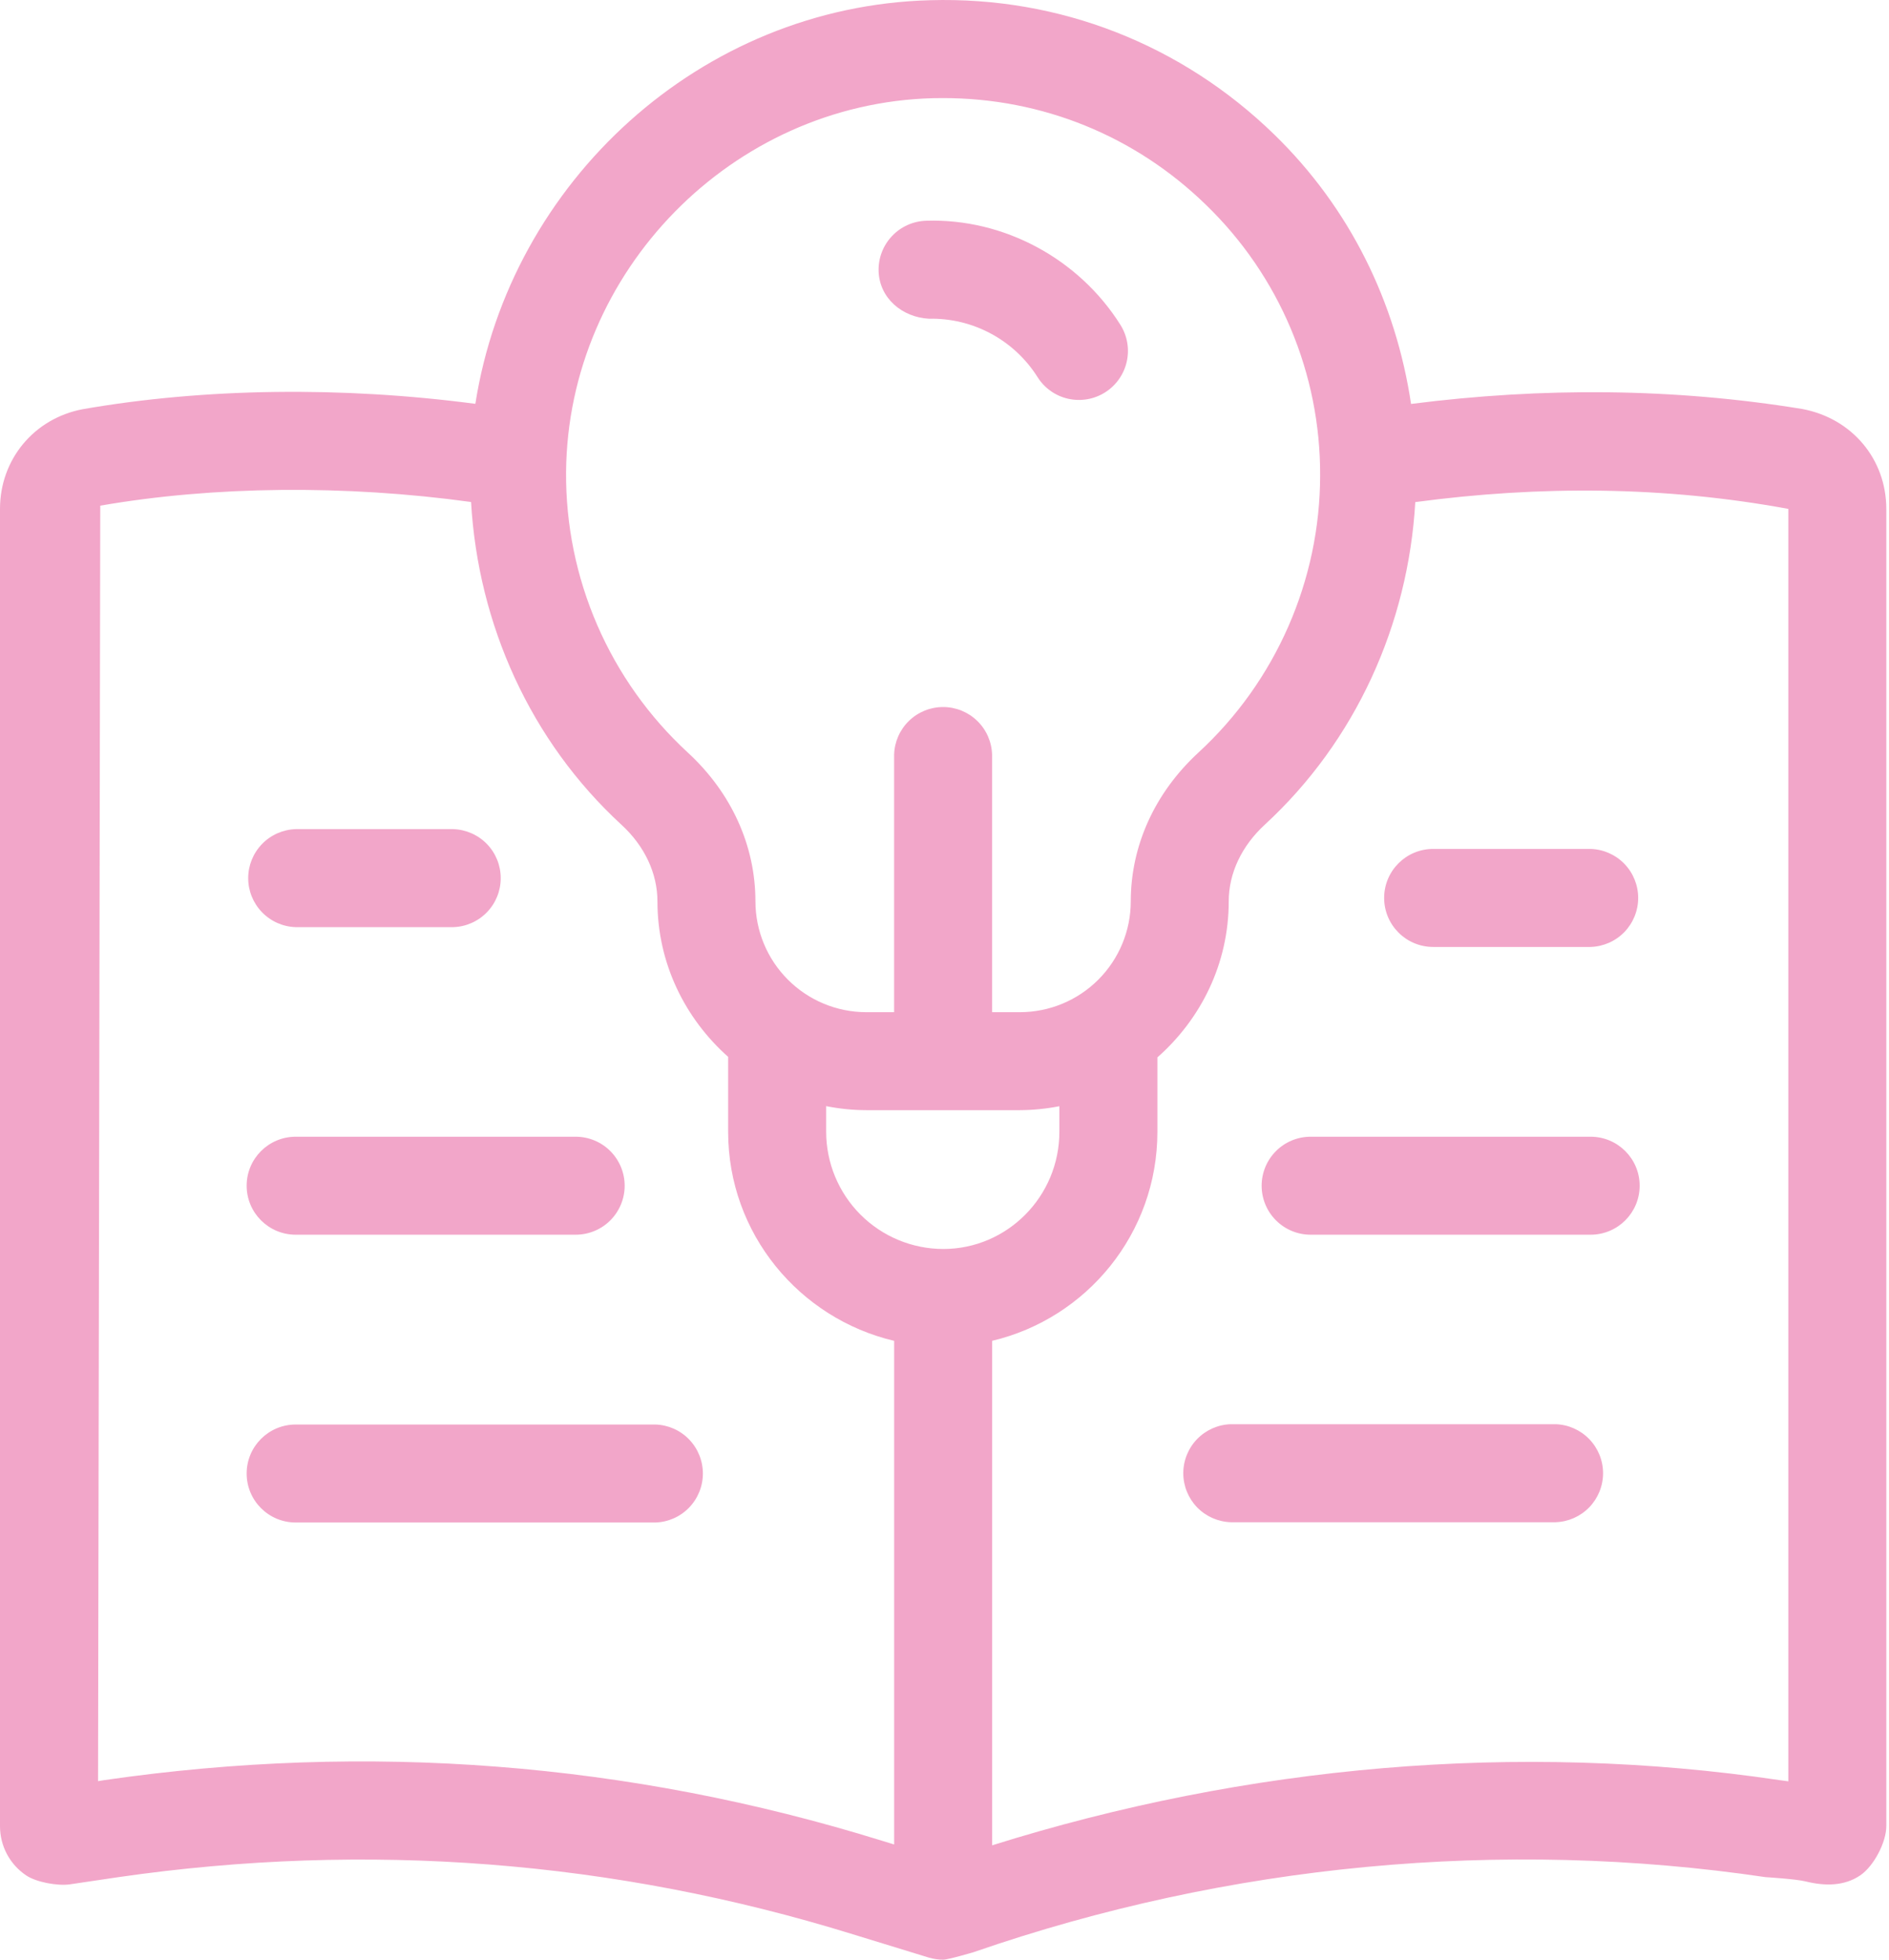
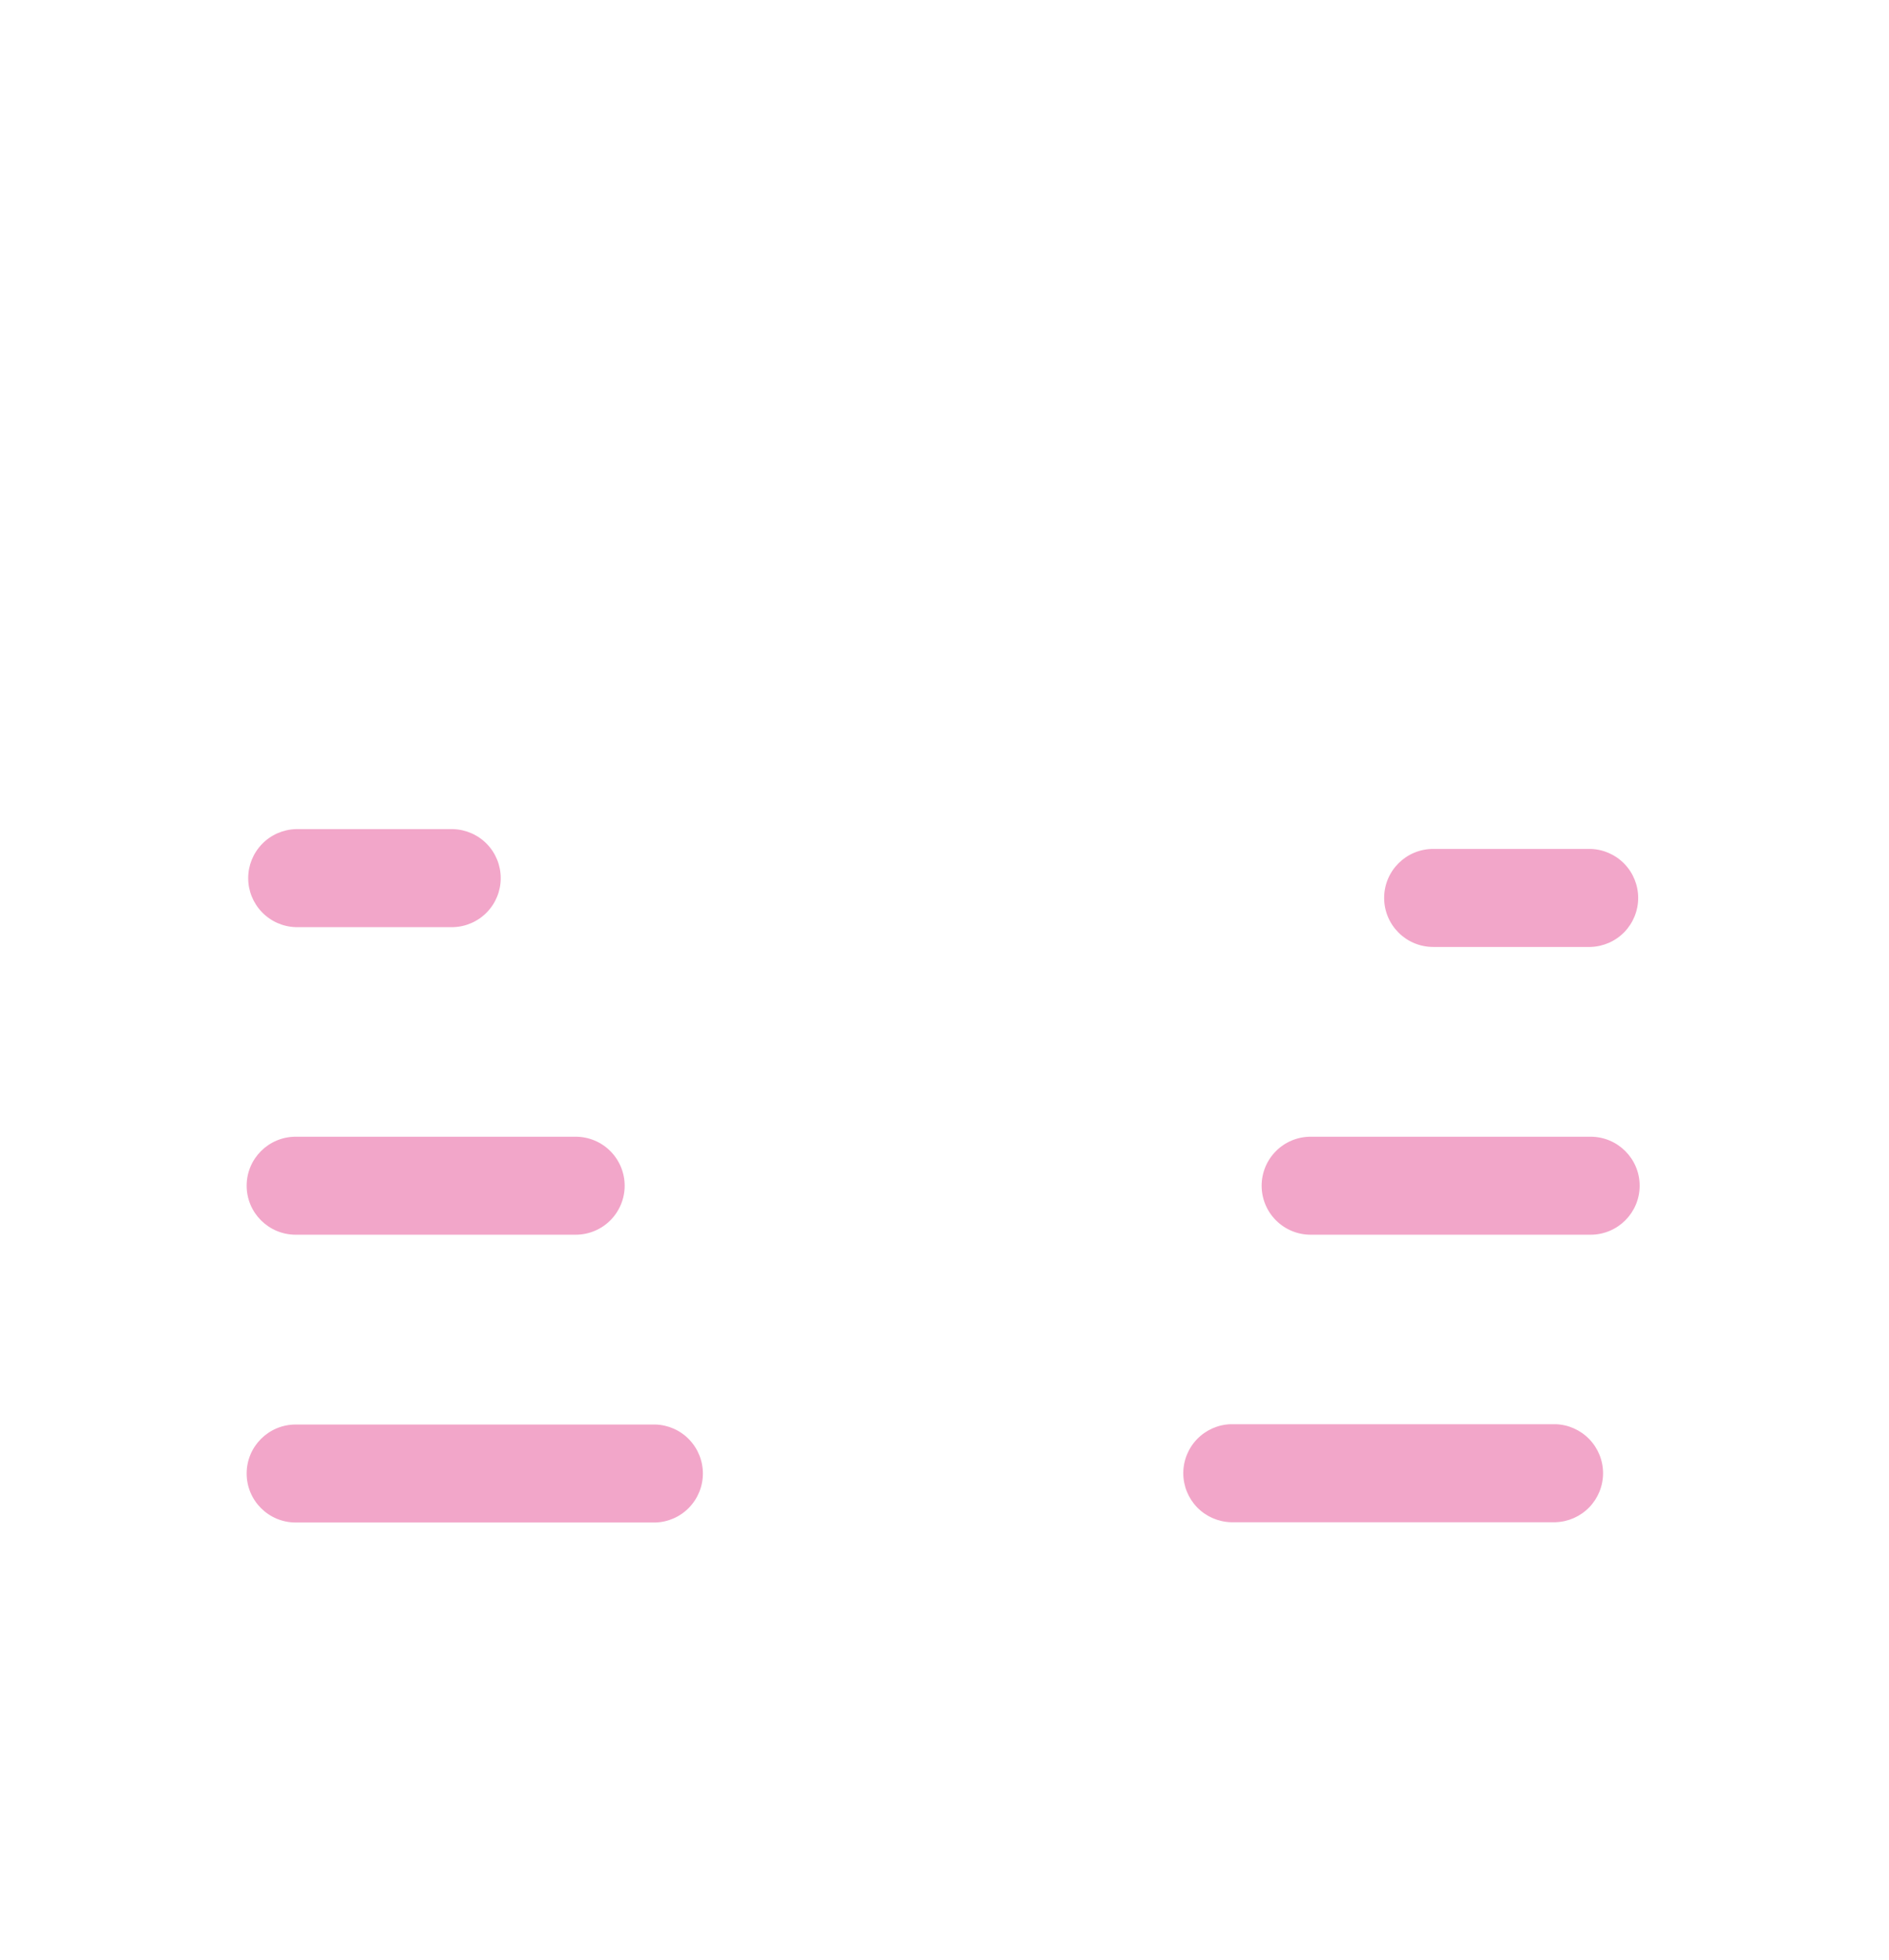
<svg xmlns="http://www.w3.org/2000/svg" width="54" height="56" viewBox="0 0 54 56" fill="none">
  <g id="Learning">
-     <path id="Vector" d="M26.556 9.108C27.172 9.094 27.782 9.241 28.326 9.533C28.869 9.824 29.328 10.252 29.658 10.773C29.755 10.929 29.883 11.065 30.033 11.171C30.183 11.278 30.353 11.354 30.532 11.394C30.712 11.435 30.898 11.44 31.079 11.409C31.261 11.378 31.434 11.311 31.59 11.213C31.904 11.015 32.127 10.7 32.209 10.338C32.291 9.977 32.227 9.597 32.029 9.283C30.835 7.386 28.687 6.237 26.479 6.308C26.107 6.318 25.755 6.475 25.5 6.745C25.244 7.015 25.106 7.375 25.116 7.746C25.139 8.518 25.787 9.067 26.556 9.108Z" fill="#F2A6C9" />
-     <path id="Vector_2" d="M51.524 11.688C47.858 11.088 44.102 11.062 40.337 11.543C39.901 8.631 38.585 5.945 36.432 3.849C33.783 1.271 30.289 -0.102 26.59 0.006C20.023 0.18 14.581 5.2 13.589 11.54C9.782 11.038 5.843 11.086 2.361 11.694C0.971 11.959 0 13.13 0 14.542V52.184C0 52.749 0.277 53.274 0.746 53.59C1.036 53.787 1.64 53.895 1.991 53.848L3.386 53.641C10.495 52.615 17.556 53.161 24.38 55.274L26.551 55.94C26.684 55.979 26.823 56 26.961 56C27.11 56 27.838 55.783 27.838 55.783C35.113 53.264 42.936 52.527 50.471 53.641C50.471 53.641 51.339 53.694 51.62 53.764C52.157 53.897 52.716 53.904 53.178 53.59C53.562 53.33 53.923 52.649 53.923 52.184V14.542C53.922 13.129 52.952 11.958 51.524 11.688ZM26.666 2.806C26.765 2.803 26.864 2.803 26.963 2.803C29.789 2.803 32.448 3.88 34.477 5.856C35.513 6.858 36.336 8.058 36.896 9.385C37.456 10.712 37.743 12.139 37.738 13.579C37.738 16.581 36.471 19.47 34.26 21.504C33.012 22.654 32.325 24.165 32.325 25.758C32.324 26.598 31.99 27.402 31.396 27.996C30.803 28.589 29.998 28.923 29.159 28.924H28.36V21.562C28.349 21.198 28.197 20.853 27.935 20.599C27.674 20.346 27.324 20.204 26.96 20.204C26.596 20.204 26.246 20.346 25.985 20.599C25.723 20.853 25.571 21.198 25.56 21.562V28.924H24.761C23.922 28.923 23.117 28.589 22.524 27.995C21.93 27.402 21.596 26.597 21.595 25.758C21.595 24.163 20.908 22.652 19.66 21.503C18.554 20.484 17.673 19.244 17.074 17.864C16.475 16.484 16.171 14.994 16.182 13.489C16.229 7.751 20.931 2.958 26.666 2.806ZM26.965 35.691C26.077 35.69 25.226 35.337 24.598 34.709C23.971 34.081 23.618 33.23 23.617 32.342V31.609C23.994 31.684 24.377 31.723 24.761 31.724H29.159C29.536 31.722 29.913 31.684 30.284 31.611V32.342C30.284 34.189 28.794 35.691 26.965 35.691ZM2.979 50.869L2.803 50.898L2.866 14.45C6.1 13.887 9.864 13.849 13.466 14.345C13.668 17.85 15.166 21.177 17.763 23.566C18.428 24.176 18.794 24.957 18.794 25.758C18.794 27.531 19.585 29.107 20.815 30.201V32.343C20.815 35.249 22.848 37.677 25.561 38.316V52.707L25.203 52.598C17.983 50.358 10.508 49.778 2.979 50.869ZM51.122 50.903L50.872 50.869C43.385 49.756 35.642 50.448 28.362 52.732V38.315C31.063 37.677 33.086 35.249 33.086 32.342V30.216C34.327 29.122 35.125 27.539 35.125 25.758C35.125 24.955 35.493 24.176 36.158 23.564C38.75 21.178 40.256 17.849 40.458 14.348C44.032 13.87 47.601 13.893 51.122 14.542V50.903Z" fill="#F2A6C9" />
    <path id="Vector_3" d="M8.453 26.494H12.957C13.32 26.483 13.666 26.33 13.919 26.069C14.173 25.808 14.314 25.458 14.314 25.094C14.314 24.73 14.173 24.38 13.919 24.118C13.666 23.857 13.32 23.705 12.957 23.693H8.453C8.089 23.705 7.744 23.857 7.491 24.118C7.237 24.38 7.095 24.73 7.095 25.094C7.095 25.458 7.237 25.808 7.491 26.069C7.744 26.33 8.089 26.483 8.453 26.494ZM8.453 35.283H16.456C16.828 35.283 17.184 35.136 17.447 34.873C17.709 34.611 17.857 34.255 17.857 33.883C17.857 33.512 17.709 33.156 17.447 32.893C17.184 32.63 16.828 32.483 16.456 32.483H8.453C7.679 32.483 7.051 33.11 7.051 33.883C7.051 34.656 7.679 35.283 8.453 35.283ZM18.735 40.707H8.453C7.679 40.707 7.051 41.334 7.051 42.107C7.051 42.88 7.678 43.507 8.453 43.507H18.735C19.099 43.496 19.445 43.344 19.698 43.082C19.951 42.821 20.093 42.471 20.093 42.107C20.093 41.743 19.951 41.393 19.698 41.132C19.445 40.87 19.099 40.718 18.735 40.707ZM39.568 25.659C39.568 26.432 40.195 27.06 40.97 27.06H45.472C45.836 27.048 46.181 26.896 46.435 26.635C46.688 26.373 46.83 26.023 46.83 25.659C46.83 25.295 46.688 24.945 46.435 24.684C46.181 24.423 45.836 24.27 45.472 24.259H40.97C40.195 24.259 39.568 24.886 39.568 25.659ZM45.469 32.483H37.466C37.095 32.483 36.739 32.63 36.476 32.893C36.213 33.156 36.066 33.512 36.066 33.883C36.066 34.255 36.213 34.611 36.476 34.873C36.739 35.136 37.095 35.283 37.466 35.283H45.469C46.244 35.283 46.872 34.656 46.872 33.883C46.872 33.11 46.244 32.483 45.469 32.483ZM44.468 40.698H35.184C34.82 40.709 34.475 40.862 34.221 41.123C33.968 41.385 33.826 41.734 33.826 42.098C33.826 42.462 33.968 42.812 34.221 43.074C34.475 43.335 34.82 43.487 35.184 43.499H44.468C44.832 43.487 45.177 43.335 45.43 43.074C45.684 42.812 45.826 42.462 45.826 42.098C45.826 41.734 45.684 41.385 45.43 41.123C45.177 40.862 44.832 40.709 44.468 40.698Z" fill="#F2A6C9" />
  </g>
</svg>